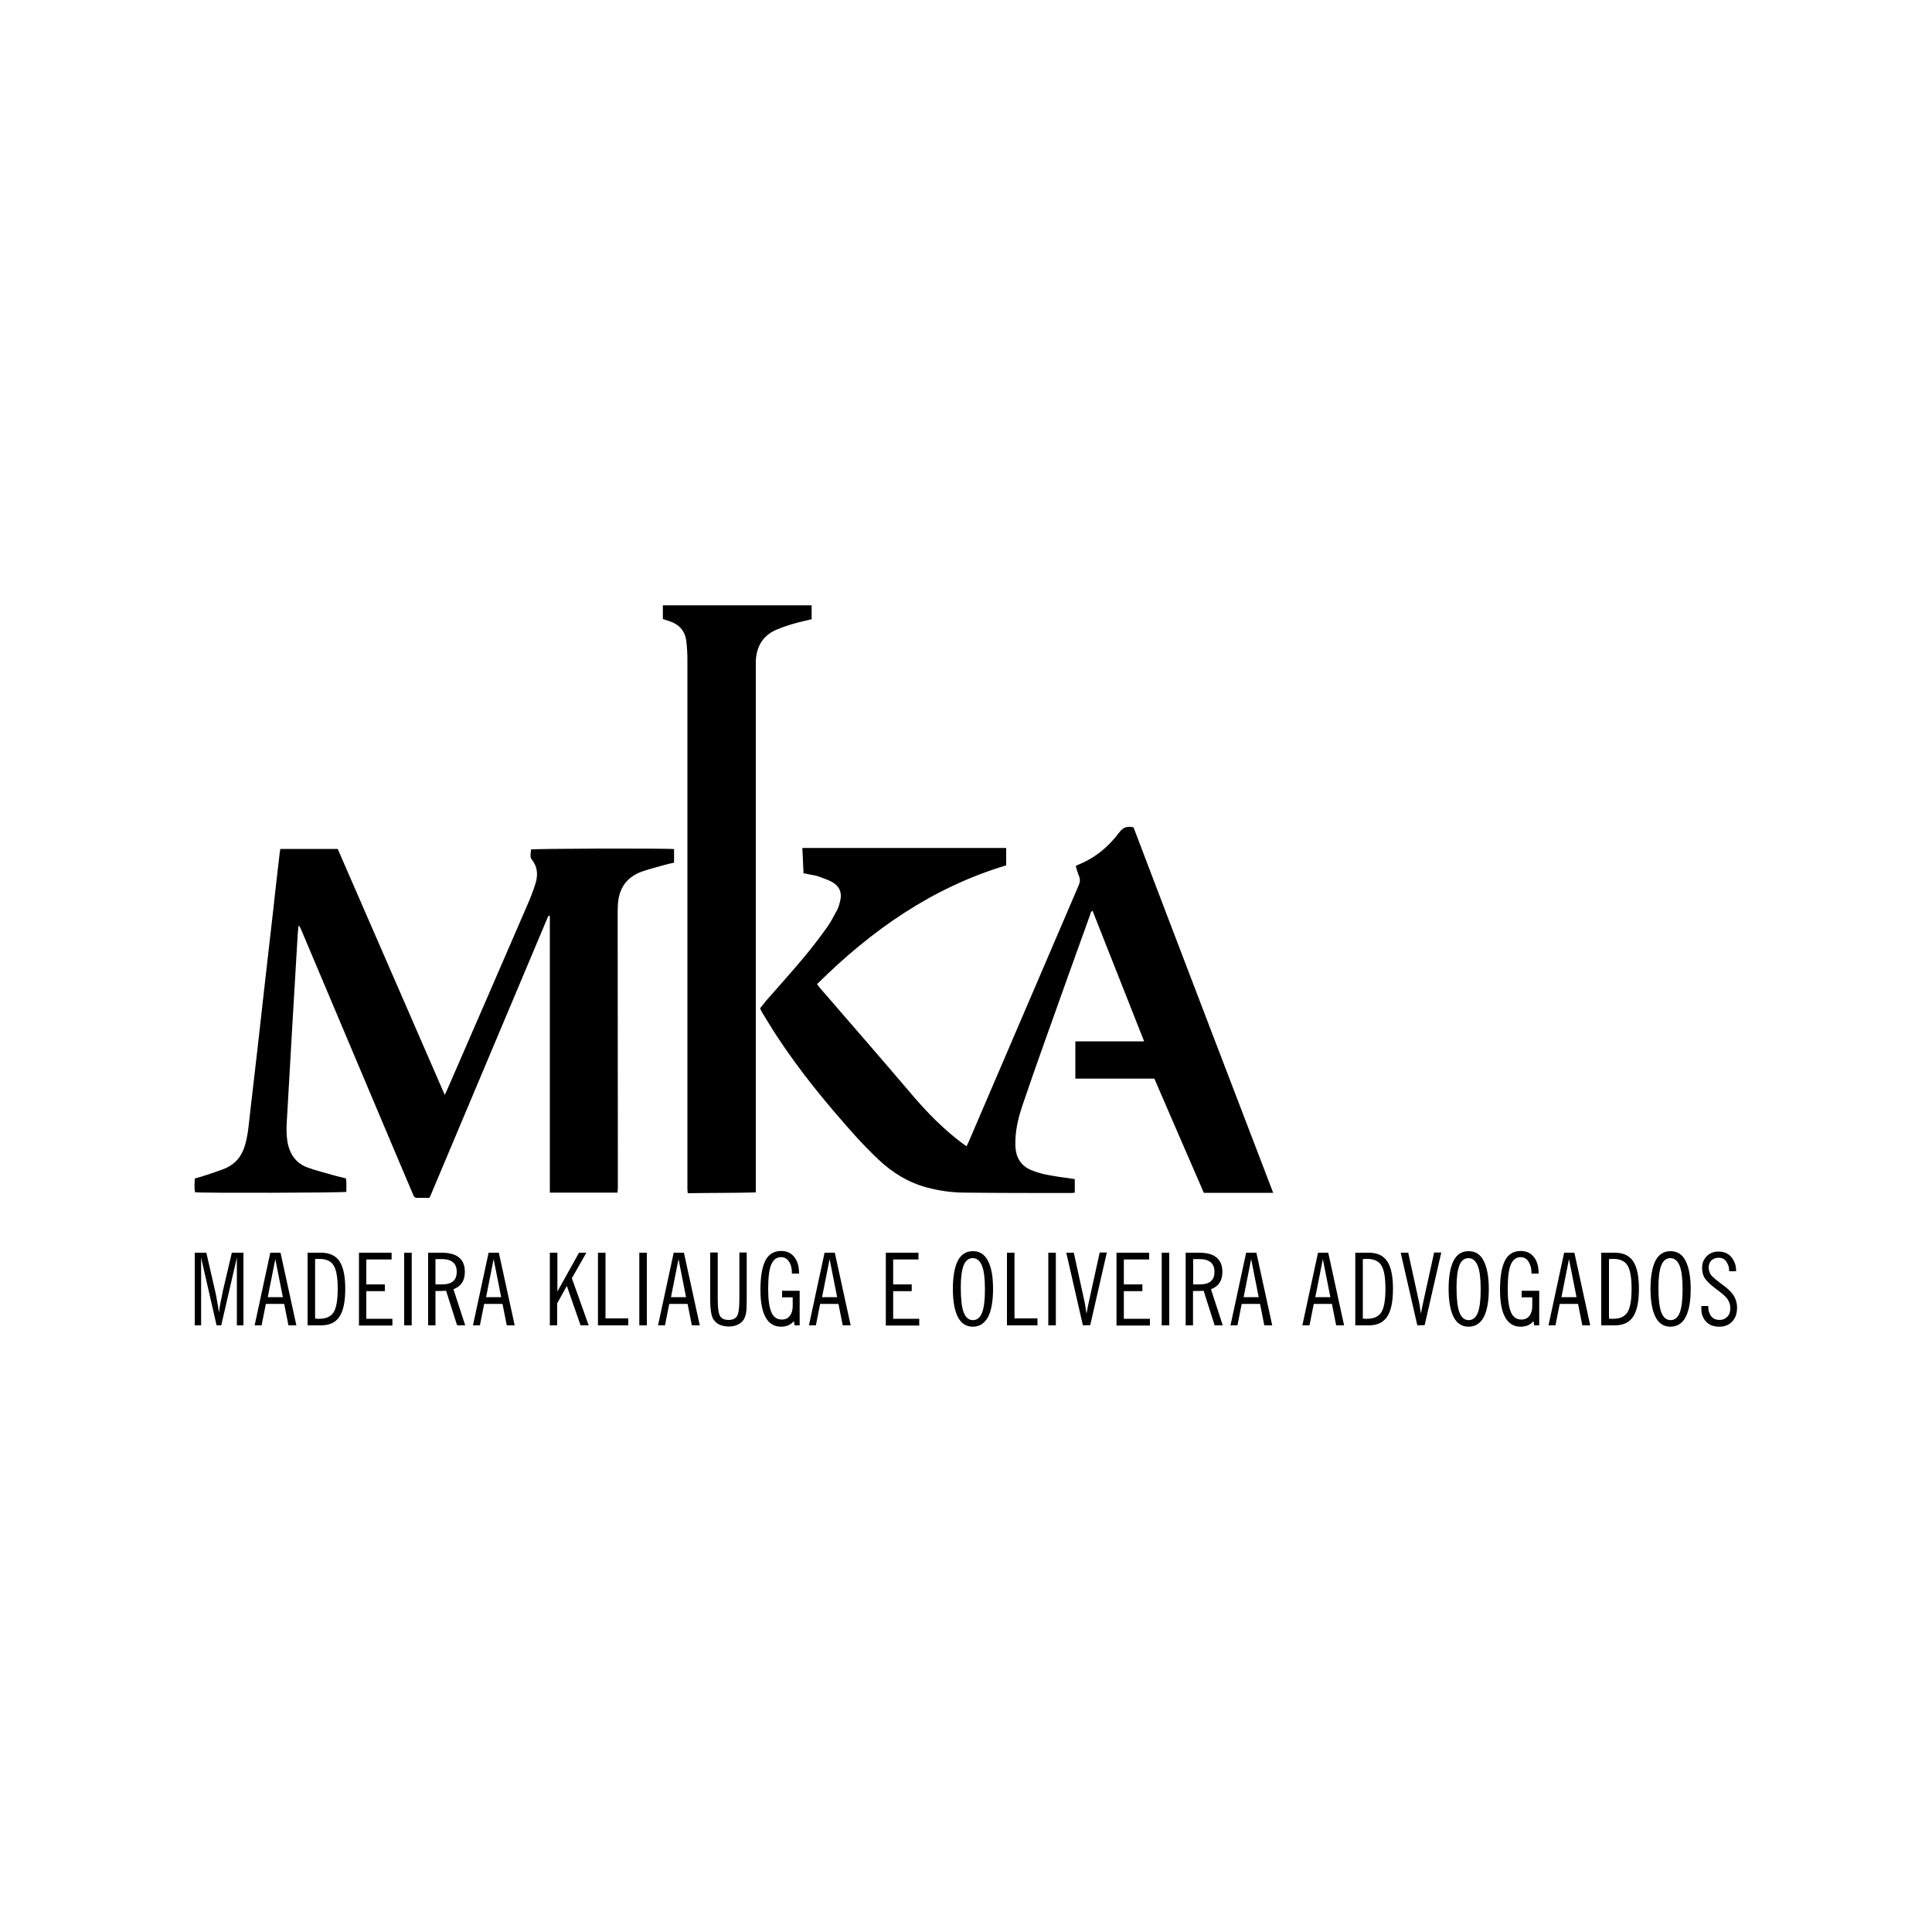
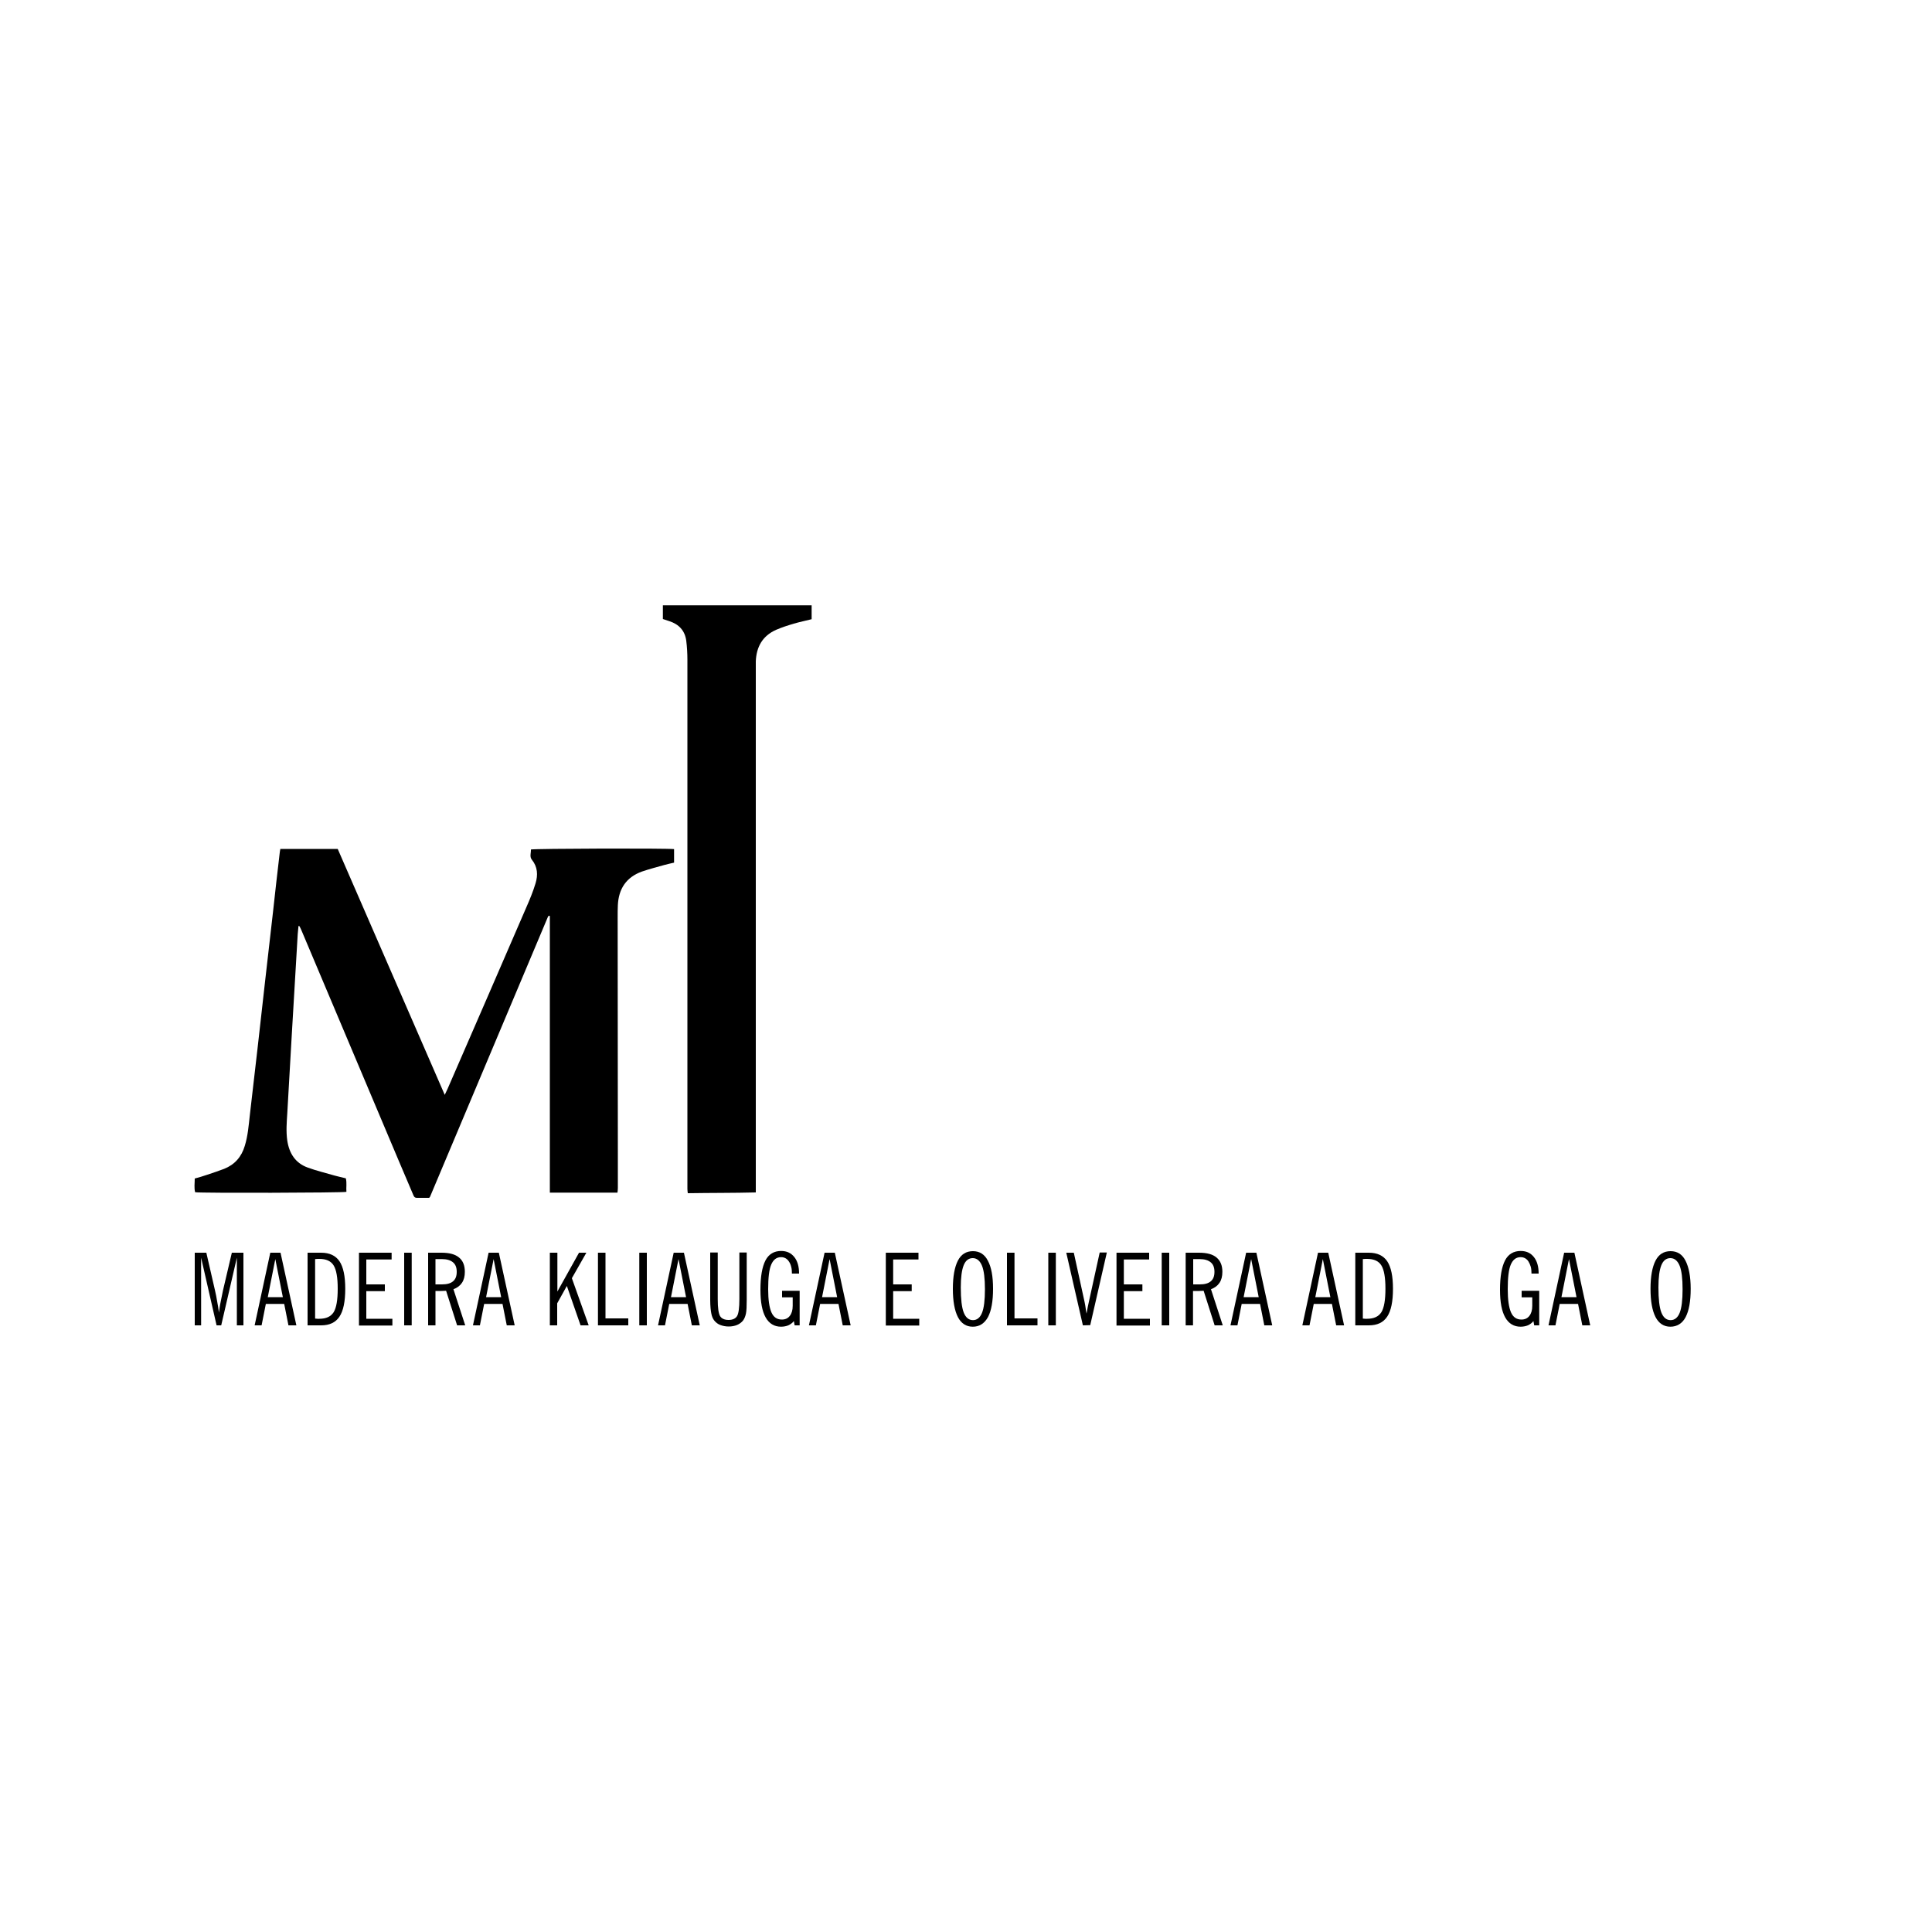
<svg xmlns="http://www.w3.org/2000/svg" version="1.2" viewBox="0 0 1000 1000" width="1000" height="1000">
  <title>logo-mka-madeira-kliauga-advogados-svg</title>
  <style>
		tspan { white-space:pre } 
		.s0 { fill: none } 
		.s1 { fill: #000000 } 
	</style>
  <path id="Layer" class="s0" d="m1083 270.7h750v49.3h-750z" />
  <g id="Layer">
    <path id="Layer" class="s1" d="m457.5-28.1h-11.6v-1.7h0.8c0.2 0 0.3-0.1 0.4-0.3 0.1-0.2 0.2-0.5 0.2-0.9 0.1-0.6 0.1-1.2 0.2-2 0-0.7 0.1-1.5 0.1-2.3 0-0.8 0-1.5 0-2.2q0-1 0-1.8l-0.5-15.7-7.9 15.5c-0.7 1.5-1.4 2.8-1.9 3.9-0.5 1.2-1 2.3-1.5 3.5l-3.6 0.1c-0.2-0.6-0.5-1.2-0.6-1.6-0.2-0.5-0.4-1-0.7-1.5q-0.4-0.8-0.9-1.8c-0.3-0.7-0.8-1.5-1.3-2.4l-7.2-14c0 2.2-0.1 4.2-0.1 5.9 0 1.7-0.1 3.3-0.1 4.6 0 1.4-0.1 2.6-0.1 3.6 0 1.1-0.1 2-0.1 2.8 0 1.7 0.1 2.9 0.2 3.8 0.1 0.8 0.3 1.5 0.6 1.9q0.6 0.9 1.8 0.9h1.2v1.7h-9.6v-1.7h0.9c0.5 0 0.8-0.7 0.9-2.2 0.1-0.7 0.1-1.3 0.2-1.7 0-0.4 0.1-0.8 0.1-1.2 0-0.4 0-0.9 0.1-1.4 0-0.5 0.1-1.3 0.1-2.2 0.2-4.4 0.3-8 0.4-10.7 0.1-2.7 0.2-4.9 0.2-6.6 0-0.9 0-1.7-0.1-2.4-0.1-0.6-0.2-1.2-0.4-1.6q-0.3-0.6-0.9-0.9c-0.4-0.2-0.9-0.3-1.6-0.3h-1.2v-1.8l10.1-0.1c0.2 0.7 0.5 1.4 0.7 1.9 0.2 0.6 0.5 1.1 0.8 1.7 0.3 0.6 0.6 1.2 0.9 1.9 0.3 0.7 0.8 1.6 1.3 2.6l7.7 15.4 7.6-15.3c0.5-1 0.9-1.8 1.2-2.5 0.3-0.7 0.6-1.3 0.9-1.9 0.3-0.6 0.5-1.2 0.7-1.7 0.2-0.6 0.5-1.3 0.8-2.1l8.6 0.1-0.1 1.8c0 0-0.2 0-0.4 0-0.2 0-0.4 0-0.4 0.1-0.5 0.1-0.8 0.5-1 1.1-0.2 0.6-0.3 1.6-0.2 3 0 0.9 0 1.8 0.1 2.7 0 0.8 0 1.6 0 2.5 0 0.9 0 1.7 0.1 2.4l0.4 11.9q0 0.3 0 0.9c0 0.5 0 0.9 0.1 1.5 0 0.5 0 1.1 0.1 1.5 0 0.5 0.1 0.8 0.1 1 0.1 0.8 0.3 1.5 0.6 1.9 0.3 0.5 0.8 0.7 1.5 0.7h1.2v1.7z" />
    <path id="Layer" class="s1" d="m497.9-28.1l-9.9 0.3-0.6-0.3c-0.1-0.1-0.2-0.3-0.4-0.6-0.2-0.3-0.3-0.5-0.4-0.6-0.5-0.9-1-1.8-1.5-2.8-0.5-1-1-1.9-1.6-2.9l-2.5-4.2c-0.6-1-1.2-2-1.9-2.9-0.6-0.9-1.2-1.6-1.7-2.1-0.2-0.2-0.4-0.3-0.7-0.2-0.2 0.1-0.4 0.3-0.7 0.6l-1 1.2c-0.3 0.3-0.5 0.6-0.7 0.9-0.2 0.3-0.4 0.6-0.5 0.9-0.2 0.3-0.3 0.7-0.3 1.1-0.1 0.4-0.1 1-0.1 1.6 0 0.2 0 0.5 0 1 0 0.4 0 0.9 0 1.4 0 0.5 0 0.9 0.1 1.4 0 0.4 0 0.8 0 1 0 1.4 0.2 2.4 0.5 2.9 0.3 0.5 0.8 0.7 1.6 0.7h1.3l0.1 1.7h-12.2v-1.7h0.6c0.5 0 0.8-0.1 1-0.3 0.2-0.2 0.3-0.7 0.4-1.4 0-0.8 0.1-1.4 0.1-1.9 0.1-0.5 0.1-1.1 0.1-1.6 0-0.5 0-1.2 0-2 0-0.8 0-1.7 0-2.9l0.1-16c0-0.7 0-1.3 0-1.7 0-0.5 0-0.9-0.1-1.2 0-0.3-0.1-0.6-0.1-0.8-0.1-0.2-0.1-0.4-0.2-0.6-0.3-0.5-0.9-0.8-1.7-0.8h-1.3l-0.1-1.7h12.1l0.1 1.7h-0.6c-0.5 0-0.8 0.1-1 0.3-0.2 0.2-0.3 0.7-0.4 1.4-0.1 0.8-0.1 1.5-0.2 2-0.1 0.5-0.1 1.1-0.1 1.6 0 0.6 0 1.2 0 2q0 1.2 0 3l-0.1 5.8 7.5-8.5c0.3-0.4 0.7-0.9 1.1-1.4 0.4-0.5 0.8-1 1.1-1.5 0.3-0.5 0.7-1 0.9-1.5 0.3-0.5 0.4-1 0.5-1.4 0.1-0.6 0-1.1-0.3-1.4-0.3-0.3-0.9-0.5-1.7-0.5h-1.2l-0.1-1.7h12.3v1.7h-0.5c-0.3 0-0.7 0.2-1.1 0.5-0.4 0.3-0.9 0.7-1.3 1.1-0.4 0.4-0.9 0.9-1.2 1.4-0.4 0.5-0.7 0.8-1 1.1l-6.6 7.3-0.2 0.4q1 1.2 2.1 2.7c0.7 1 1.4 2.1 2.2 3.4l3.1 4.9c0.6 1 1.3 2 1.9 3.1 0.7 1 1.3 2 2 2.9 0.6 0.7 1.1 1.3 1.7 1.9 0.6 0.6 1.3 0.8 2 0.9l1.2-0.1v1.4z" />
    <path id="Layer" fill-rule="evenodd" class="s1" d="m538.9-46.3c0 2.8-0.5 5.3-1.4 7.7-1 2.3-2.3 4.4-4 6.1-1.7 1.7-3.7 3-6.1 4-2.4 0.9-5 1.4-7.8 1.4-2.7 0-5.2-0.4-7.4-1.3-2.2-0.8-4.1-2.1-5.7-3.6-1.6-1.6-2.8-3.4-3.6-5.6-0.9-2.2-1.3-4.6-1.3-7.2 0-2.8 0.5-5.4 1.4-7.7 0.9-2.3 2.2-4.2 3.9-5.9 1.7-1.6 3.7-2.9 6.1-3.8 2.4-0.9 5.1-1.3 8.1-1.3 2.7 0 5.2 0.4 7.4 1.2 2.2 0.8 4.1 1.9 5.7 3.4q2.4 2.3 3.6 5.4c0.7 2.1 1.1 4.5 1.1 7.2zm-7.5 1.8c0-2.6-0.3-4.9-0.8-6.9-0.5-2-1.3-3.8-2.3-5.2q-1.5-2.1-3.6-3.3c-1.4-0.8-3.1-1.1-4.9-1.1-1.7 0-3.2 0.3-4.5 1-1.3 0.7-2.5 1.7-3.4 3-0.9 1.3-1.7 2.8-2.2 4.6-0.5 1.8-0.8 3.8-0.8 6 0 2.6 0.3 4.9 0.8 6.9 0.5 2 1.3 3.8 2.2 5.2q1.5 2.1 3.6 3.3 2.1 1.2 4.8 1.2c1.9 0 3.6-0.4 5-1.2 1.4-0.8 2.5-1.9 3.4-3.3 0.9-1.4 1.5-3 2-4.7 0.5-1.7 0.7-3.6 0.7-5.5z" />
    <path id="Layer" fill-rule="evenodd" class="s1" d="m566.4-28.1v-1.7h0.6q0.5 0 0.6-0.3c0.1-0.2 0.2-0.4 0.2-0.6 0-0.2 0-0.5-0.1-0.7-0.1-0.2-0.1-0.5-0.1-0.6-0.3-0.9-0.6-1.9-0.8-2.8-0.2-0.8-0.5-1.5-0.7-2.3-0.2-0.8-0.4-1.4-0.6-1.9l-0.7-2.1c-0.2 0-0.6 0-1.1 0-0.5 0-1.1 0-1.7-0.1-0.6 0-1.2 0-1.7 0q-0.9 0-1.2 0c-0.3 0-0.7 0-1.3 0-0.6 0-1.2 0-1.9 0q-1.1 0-1.8 0c-0.5 0-0.9 0-1.1 0-0.4 1.1-0.8 2.1-1.1 3.1-0.3 1-0.7 2-1 3.2-0.1 0.3-0.2 0.8-0.4 1.4-0.1 0.6-0.2 1.1-0.2 1.6 0 0.5 0.2 1 0.5 1.4q0.4 0.6 1.5 0.6h1.3l0.1 1.7h-10.8l0.1-1.7h0.8c0.3-0.1 0.5-0.3 0.8-0.7 0.3-0.4 0.6-1 1-1.8l3.6-8.1 7.9-18.8c0.2-0.6 0.5-1.3 0.8-2.1 0.3-0.8 0.4-1.5 0.5-2l5.7-0.1q0.1 0.9 0.6 2.1c0.2 0.8 0.5 1.4 0.7 2l8.1 22.6c0.2 0.7 0.5 1.4 0.8 2.1 0.3 0.8 0.6 1.5 1 2.3 0.4 0.8 0.8 1.4 1.2 1.7q0.6 0.6 1.5 0.6l1-0.1v2.1zm-2.6-15.8l-4.5-13.4-5.3 13.4c0.2 0 0.6 0 1 0 0.5 0 1 0 1.5 0.1q0.7 0 1.5 0c0.5 0 0.8 0 1 0 0.2 0 0.5 0 1 0 0.5 0 0.9 0 1.4 0 0.5 0 1 0 1.4-0.1 0.4 0 0.7 0 1 0z" />
  </g>
  <g id="Layer">
    <g id="Layer">
      <path id="Layer" class="s1" d="m100.8 686v-37.6h6l4.5 19.6c0.4 1.8 0.8 3.6 1.1 5.6 0.4 2 0.7 3.9 0.9 5.8 0.1-1 0.3-1.9 0.4-2.7 0.1-0.8 0.3-1.8 0.5-2.8 0.4-2 0.8-4 1.2-5.9l4.6-19.6h6v37.6h-3.4v-35l-8.1 35h-2.4l-8-35v35z" />
      <path id="Layer" fill-rule="evenodd" class="s1" d="m131.8 686l8.1-37.6h5.3l8.2 37.6h-4.1l-2.2-11.1h-9.5l-2.2 11.1zm6.8-14.6h7.8l-3.9-19.7z" />
      <path id="Layer" fill-rule="evenodd" class="s1" d="m159.2 686v-37.6h7c4.4 0 7.5 1.5 9.5 4.4 2 3 3 7.7 3 14.3q0 9.9-3 14.4c-2 3-5.1 4.5-9.5 4.5zm3.9-34.3v30.8l1.3 0.1h0.8c3.6 0 6-1.1 7.5-3.4 1.4-2.3 2.1-6.3 2.1-12.2q0-8.6-2.1-12c-1.4-2.3-3.9-3.4-7.4-3.4h-0.8z" />
      <path id="Layer" class="s1" d="m185.8 686v-37.6h16.9v3.5h-13.1v12.9h9.6v3.5h-9.6v14.3h13.5v3.5h-17.3z" />
      <path id="Layer" class="s1" d="m209.2 686v-37.6h3.9v37.6z" />
      <path id="Layer" fill-rule="evenodd" class="s1" d="m221.6 686v-37.6h6.9c4.1 0 7.1 0.8 9.1 2.5 2 1.6 3 4.1 3 7.4q0 3.5-1.5 5.7c-1 1.5-2.5 2.6-4.4 3.3l6.1 18.7h-4.2l-5.7-17.9-2.4 0.1h-3.1v17.8zm3.8-21.2h3.3c2.6 0 4.5-0.5 5.8-1.6 1.3-1.1 1.9-2.7 1.9-4.9 0-2.2-0.6-3.8-1.9-4.9-1.3-1.1-3.2-1.7-5.8-1.7h-3.3z" />
      <path id="Layer" fill-rule="evenodd" class="s1" d="m244.8 686l8.1-37.6h5.3l8.2 37.6h-4.1l-2.2-11.1h-9.5l-2.2 11.1zm6.8-14.6h7.8l-3.9-19.7z" />
      <path id="Layer" class="s1" d="m284.6 686v-37.6h3.9v20.1l11.2-20.1h3.8l-7.5 13.2 8.7 24.4h-4.2l-7.1-20.4-5 9v11.4z" />
      <path id="Layer" class="s1" d="m309.5 686v-37.6h3.9v34h11.8v3.6z" />
      <path id="Layer" class="s1" d="m330.9 686v-37.6h3.9v37.6z" />
      <path id="Layer" fill-rule="evenodd" class="s1" d="m340.6 686l8.1-37.6h5.3l8.2 37.6h-4.1l-2.2-11.1h-9.5l-2.2 11.1zm6.7-14.6h7.8l-3.9-19.7z" />
      <path id="Layer" class="s1" d="m367.6 672.8v-24.5h3.9v24.1c0 2.3 0.1 4.2 0.3 5.6 0.2 1.4 0.5 2.5 0.9 3.2 0.8 1.3 2.3 2 4.4 2 2.1 0 3.6-0.7 4.4-2 0.8-1.3 1.2-4.3 1.2-8.8v-24.1h3.8v24.5c0 3.3-0.1 5.7-0.4 7.1-0.3 1.4-0.8 2.7-1.5 3.6-0.8 1-1.9 1.8-3.1 2.3-1.2 0.5-2.7 0.8-4.3 0.8-1.6 0-3.1-0.3-4.4-0.8-1.3-0.5-2.3-1.3-3.1-2.3-0.7-0.9-1.2-2-1.5-3.5-0.3-1.5-0.6-3.8-0.6-7.2z" />
      <path id="Layer" class="s1" d="m411.3 686l-0.4-2.2c-0.8 1-1.8 1.7-2.9 2.2-0.5 0.2-1.1 0.4-1.7 0.5-0.6 0.1-1.2 0.2-2 0.2-3.5 0-6.2-1.6-8-4.8-1.8-3.2-2.7-7.9-2.7-14.3 0-6.9 0.9-11.9 2.6-15.2 1.7-3.3 4.5-4.9 8.1-4.9 2.9 0 5.1 1 6.8 3.1 1.7 2.1 2.5 5 2.5 8.6h-3.7c0-1.3-0.1-2.5-0.4-3.6q-0.4-1.6-1.2-2.7c-0.9-1.4-2.3-2.2-4-2.2-2.4 0-4 1.3-5.1 3.8-1.1 2.5-1.6 6.8-1.6 12.8 0 5.5 0.6 9.5 1.7 12 1.1 2.5 2.9 3.7 5.4 3.7 1.7 0 3.1-0.6 4.1-1.9 1-1.3 1.5-3 1.5-5.2v-4.4h-5.5v-3.4h9.1v17.9z" />
      <path id="Layer" fill-rule="evenodd" class="s1" d="m418.7 686l8.1-37.6h5.3l8.2 37.6h-4.1l-2.2-11.1h-9.5l-2.2 11.1zm6.8-14.6h7.8l-3.9-19.7z" />
      <path id="Layer" class="s1" d="m458.5 686v-37.6h16.9v3.5h-13.1v12.9h9.6v3.5h-9.6v14.3h13.5v3.5h-17.3z" />
      <path id="Layer" fill-rule="evenodd" class="s1" d="m503.5 686.7c-3.4 0-6-1.7-7.7-5-1.7-3.3-2.6-8.2-2.6-14.6 0-6.4 0.9-11.3 2.6-14.6 1.7-3.3 4.3-4.9 7.8-4.9 3.4 0 6 1.6 7.7 4.9 1.8 3.3 2.7 8.1 2.7 14.6 0 6.5-0.9 11.3-2.6 14.6-1.9 3.4-4.5 5-7.9 5zm0-35.5c-2.1 0-3.7 1.2-4.7 3.7-1 2.5-1.5 6.3-1.5 11.5q0 9 1.5 12.9c1 2.6 2.6 4 4.8 4 2.1 0 3.7-1.3 4.7-3.8 1-2.5 1.5-6.6 1.5-12.2 0-5.5-0.5-9.6-1.5-12.1-1-2.5-2.6-4-4.8-4z" />
      <path id="Layer" class="s1" d="m521.2 686v-37.6h3.9v34h11.9v3.6z" />
      <path id="Layer" class="s1" d="m542.6 686v-37.6h3.9v37.6z" />
      <path id="Layer" class="s1" d="m560.5 686l-8.6-37.6h3.9l5.6 25.6c0.2 0.7 0.4 2.3 0.8 4.9l0.2 1 0.6-3.3 0.6-2.8 5.6-25.5h3.7l-8.6 37.6z" />
      <path id="Layer" class="s1" d="m577.9 686v-37.6h16.9v3.5h-13.1v12.9h9.6v3.5h-9.6v14.3h13.5v3.5h-17.3z" />
      <path id="Layer" class="s1" d="m601.3 686v-37.6h3.9v37.6z" />
      <path id="Layer" fill-rule="evenodd" class="s1" d="m613.7 686v-37.6h6.9c4.1 0 7.1 0.8 9.1 2.5 2 1.7 3 4.1 3 7.4q0 3.5-1.5 5.7c-1 1.5-2.5 2.6-4.4 3.3l6.1 18.7h-4.2l-5.7-17.9-2.4 0.1h-3.1v17.8zm3.9-21.2h3.3c2.6 0 4.5-0.5 5.8-1.6 1.3-1.1 1.9-2.7 1.9-4.9 0-2.2-0.6-3.8-1.9-4.9-1.3-1.1-3.2-1.7-5.8-1.7h-3.3z" />
      <path id="Layer" fill-rule="evenodd" class="s1" d="m636.9 686l8.1-37.6h5.3l8.2 37.6h-4.1l-2.2-11.1h-9.5l-2.2 11.1zm6.8-14.6h7.8l-3.9-19.7z" />
      <path id="Layer" fill-rule="evenodd" class="s1" d="m674.1 686l8.1-37.6h5.3l8.2 37.6h-4.1l-2.2-11.1h-9.4l-2.2 11.1zm6.7-14.6h7.8l-3.9-19.7z" />
      <path id="Layer" fill-rule="evenodd" class="s1" d="m701.5 686v-37.6h7c4.4 0 7.5 1.5 9.5 4.4 2 3 3 7.7 3 14.3q0 9.9-3 14.4c-2 3-5.1 4.5-9.5 4.5zm3.9-34.3v30.8l1.3 0.1h0.8c3.6 0 6-1.1 7.5-3.4 1.4-2.3 2.1-6.3 2.1-12.2q0-8.6-2.1-12c-1.4-2.3-3.9-3.4-7.4-3.4h-0.8z" />
-       <path id="Layer" class="s1" d="m733.6 686l-8.6-37.6h3.9l5.6 25.6c0.2 0.7 0.4 2.3 0.8 4.9l0.2 1 0.6-3.3 0.6-2.8 5.6-25.5h3.7l-8.6 37.6z" />
-       <path id="Layer" fill-rule="evenodd" class="s1" d="m760.1 686.7c-3.4 0-6-1.7-7.7-5-1.7-3.3-2.6-8.2-2.6-14.6 0-6.4 0.9-11.3 2.6-14.6 1.7-3.3 4.3-4.9 7.8-4.9 3.4 0 6 1.6 7.7 4.9 1.7 3.3 2.7 8.1 2.7 14.6 0 6.5-0.9 11.3-2.6 14.6-1.7 3.3-4.5 5-7.9 5zm0-35.5c-2.1 0-3.7 1.2-4.7 3.7-1 2.5-1.5 6.3-1.5 11.5q0 9 1.5 12.9c1 2.6 2.6 4 4.8 4 2.1 0 3.7-1.3 4.7-3.8 1-2.5 1.5-6.6 1.5-12.2 0-5.5-0.5-9.6-1.5-12.1-1-2.5-2.6-4-4.8-4z" />
      <path id="Layer" class="s1" d="m794.1 686l-0.4-2.2c-0.8 1-1.8 1.7-2.9 2.2-0.5 0.2-1.1 0.4-1.7 0.5-0.6 0.1-1.2 0.2-2 0.2-3.5 0-6.2-1.6-8-4.8-1.8-3.2-2.7-7.9-2.7-14.3 0-6.9 0.9-11.9 2.6-15.2 1.7-3.3 4.5-4.9 8.1-4.9 2.9 0 5.1 1 6.8 3.1 1.7 2.1 2.5 5 2.5 8.6h-3.7c0-1.3-0.1-2.5-0.4-3.6q-0.5-1.6-1.2-2.7c-0.9-1.4-2.3-2.2-4-2.2-2.4 0-4 1.3-5.1 3.8-1.1 2.5-1.6 6.8-1.6 12.8 0 5.5 0.6 9.5 1.7 12 1.1 2.5 2.9 3.7 5.4 3.7 1.7 0 3.1-0.6 4.1-1.9 1-1.3 1.5-3 1.5-5.2v-4.4h-5.5v-3.4h9.1v17.9z" />
      <path id="Layer" fill-rule="evenodd" class="s1" d="m801.5 686l8.1-37.6h5.3l8.2 37.6h-4.1l-2.2-11.1h-9.5l-2.2 11.1zm6.7-14.6h7.8l-3.9-19.7z" />
-       <path id="Layer" fill-rule="evenodd" class="s1" d="m828.8 686v-37.6h7c4.4 0 7.5 1.5 9.5 4.4 2 3 3 7.7 3 14.3q0 9.9-3 14.4c-2 3-5.1 4.5-9.5 4.5zm4-34.3v30.8l1.3 0.1h0.8c3.6 0 6-1.1 7.5-3.4 1.4-2.3 2.1-6.3 2.1-12.2q0-8.6-2.1-12c-1.4-2.3-3.9-3.4-7.4-3.4h-0.8z" />
      <path id="Layer" fill-rule="evenodd" class="s1" d="m864.6 686.7c-3.4 0-6-1.7-7.7-5-1.7-3.3-2.6-8.2-2.6-14.6 0-6.4 0.9-11.3 2.6-14.6 1.7-3.3 4.3-4.9 7.8-4.9 3.4 0 6 1.6 7.7 4.9 1.7 3.3 2.7 8.1 2.7 14.6 0 6.5-0.9 11.3-2.6 14.6-1.7 3.3-4.5 5-7.9 5zm0-35.5c-2.1 0-3.7 1.2-4.7 3.7-1 2.5-1.5 6.3-1.5 11.5q0 9 1.5 12.9c1 2.6 2.6 4 4.8 4 2.1 0 3.7-1.3 4.7-3.8 1-2.5 1.5-6.6 1.5-12.2 0-5.5-0.5-9.6-1.5-12.1-1-2.5-2.6-4-4.8-4z" />
-       <path id="Layer" class="s1" d="m880.6 676h3.6c0 1.2 0.1 2.2 0.4 3.1 0.3 0.9 0.7 1.7 1.2 2.3 1 1.2 2.4 1.8 4.3 1.8 1.6 0 2.9-0.6 4-1.7 1.1-1.1 1.5-2.6 1.5-4.5 0-1.6-0.5-3.1-1.4-4.5-0.9-1.4-2.9-3.1-5.9-5.3-3-2.2-4.9-4.1-5.9-5.6-1-1.5-1.4-3.4-1.4-5.4q0-3.6 2.4-6 2.4-2.4 6-2.4 4.2 0 6.6 2.7c0.8 0.9 1.4 2 1.9 3.2 0.5 1.2 0.7 2.7 0.7 4.3h-3.6c0-1.1-0.1-2.1-0.4-2.9-0.3-0.8-0.7-1.6-1.2-2.3q-1.3-1.8-3.9-1.8c-1.5 0-2.7 0.5-3.7 1.4-0.9 0.9-1.4 2.2-1.4 3.8 0 0.8 0.2 1.6 0.5 2.4 0.3 0.8 0.8 1.5 1.3 2 0.8 0.8 2.1 1.9 3.8 3.2l3.2 2.4c2.1 1.7 3.6 3.3 4.5 5 0.9 1.7 1.4 3.5 1.4 5.6 0 3-0.8 5.4-2.5 7.2-1.7 1.8-3.9 2.7-6.7 2.7-3 0-5.3-0.9-7-2.8-0.8-0.9-1.5-2.1-1.9-3.4-0.4-1.3-0.4-2.8-0.4-4.5z" />
    </g>
    <g id="Layer">
      <g id="Layer">
-         <path id="Layer" class="s1" d="m659 617.4c-12.1 0-23.9 0-35.9 0-8.5-19.5-17-39.2-25.6-59.1-13.6 0-27.2 0-40.9 0 0-6.5 0-12.8 0-19.3 11.8 0 23.4 0 35.6 0-9-22.7-17.8-45.1-26.7-67.6-1.1 0.6-1.1 1.6-1.4 2.5-7.6 21-15.1 42-22.6 63.1-4.2 11.7-8.3 23.4-12.3 35.2-1.9 5.6-3.3 11.3-3.6 17.2q-0.1 2.3 0 4.5c0.4 5.6 3.1 9.7 8.3 11.8 3.1 1.3 6.5 2.1 9.8 2.7 4.1 0.8 8.3 1.2 12.6 1.9 0 2.4 0 4.7 0 7-0.7 0.1-1.2 0.2-1.7 0.2-18.5 0-37 0-55.5-0.2q-9.9-0.1-19.5-2.7c-9.6-2.6-17.8-7.7-25-14.5-4.1-3.9-8.1-8-11.9-12.2-14.7-16.4-28.7-33.4-40.8-51.9-2.5-3.8-4.8-7.7-7.2-11.6-0.5-0.7-0.8-1.5-1.3-2.5 1.1-1.4 2.2-2.7 3.3-4.1 6.5-7.5 13.2-14.8 19.5-22.4 4.2-5 8.2-10.3 12-15.6 1.9-2.7 3.4-5.7 5-8.6 0.8-1.5 1.3-3.3 1.7-5 1-4-0.3-7.4-3.9-9.5-2.2-1.3-4.8-2.1-7.2-3-1.2-0.5-2.5-0.6-3.8-0.9-1.3-0.3-2.6-0.5-4.1-0.8-0.2-4.3-0.4-8.5-0.6-13.1 35.3 0 70.3 0 105.5 0 0 3 0 5.9 0 9-38.3 11.5-69.8 33.6-97.9 61.5 0.7 0.9 1.2 1.6 1.8 2.3 16.1 18.6 32.2 37.1 48.1 55.8 7.6 8.9 15.8 17.1 25.2 24.2 0.7 0.5 1.4 1 2.3 1.6 0.5-1.1 0.9-1.9 1.3-2.8 18.9-44.1 37.8-88.1 56.7-132.2 0.7-1.6 0.9-3.1 0.2-4.8-0.7-1.7-1.2-3.5-1.7-5.2 0.5-0.3 0.7-0.5 1-0.6 8.8-3.5 15.9-9.3 21.5-16.8 2-2.7 4.1-3.4 7.4-2.7 23.9 62.9 48.1 126 72.3 189.2z" />
        <path id="Layer" class="s1" d="m154.5 479.3c-0.1 1.4-0.3 2.8-0.4 4.2-1 17.5-2.1 35-3.1 52.5-0.8 13.4-1.5 26.8-2.3 40.2-0.3 4.7-0.7 9.4 0 14.2 1 6.6 4.2 11.6 10.5 13.9 4.6 1.7 9.4 2.8 14.1 4.2 1.8 0.5 3.7 0.9 5.7 1.4 0.6 2.4 0.1 4.7 0.3 7-2.1 0.5-75 0.7-78.3 0.2-0.6-2.3-0.2-4.6-0.2-7.1 2.2-0.6 4.3-1.2 6.3-1.9 3-1 6-2 8.9-3.1 5.5-2.2 9-6.2 10.7-11.9 1.6-5.2 2-10.5 2.6-15.8 1.4-11.8 2.7-23.7 4.1-35.5 1.3-11.6 2.6-23.2 3.9-34.7 1.3-11.7 2.7-23.3 4-35 1.1-10 2.2-20 3.4-30 0.1-0.9 0.2-1.7 0.4-2.7 9.9 0 19.7 0 29.7 0 18.4 42.2 36.8 84.5 55.4 127.3 0.7-1.4 1.1-2.3 1.5-3.2 13.6-31.3 27.2-62.5 40.7-93.8 1.8-4.1 3.5-8.2 4.8-12.5 1.3-4.3 1.1-8.5-1.9-12.2-1.3-1.6-0.4-3.5-0.5-5.3 2-0.5 70-0.7 74.1-0.2 0 2.2 0 4.5 0 7-1.6 0.4-3.3 0.7-5 1.2-3.9 1.1-7.8 2.1-11.6 3.4-8.1 2.9-12.1 8.9-12.5 17.4-0.1 2-0.1 4-0.1 6 0 41.5 0.1 83 0.1 124.4 0 5.3 0 10.7 0 16 0 0.8-0.1 1.5-0.2 2.4-11.7 0-23.2 0-35 0 0-47.8 0-95.6 0-143.2-0.4-0.1-0.5-0.1-0.5-0.1-0.1 0-0.2 0.1-0.2 0.1-0.1 0.2-0.3 0.4-0.4 0.7q-30.5 72.3-60.9 144.6c0 0.1-0.1 0.1-0.1 0.2-0.1 0.1-0.1 0.1-0.4 0.4-1.9 0-4.1 0-6.3 0-1.5 0-1.7-1.1-2.1-2-2.5-5.8-4.9-11.6-7.4-17.4-16.7-39.6-33.5-79.3-50.2-118.9-0.3-0.8-0.7-1.5-1.1-2.3-0.2-0.1-0.3-0.1-0.5-0.1z" />
        <path id="Layer" class="s1" d="m343.1 320.4c0-2.4 0-4.7 0-7.1 25.7 0 51.3 0 77 0 0 2.5 0 4.8 0 7.2-3.1 0.8-6.2 1.4-9.2 2.3-3.1 0.9-6.2 1.9-9.2 3.2-7 3.1-10.2 8.8-10.5 16.3 0 1 0 1.9 0 2.9 0 89.4 0 178.9 0 268.3 0 1.1 0 2.3 0 3.7-11.8 0.3-23.4 0.2-35.2 0.4-0.1-0.8-0.2-1.5-0.2-2.2q0-1.2 0-2.4 0-135.8 0-271.5c0-3.3-0.2-6.7-0.6-9.9-0.7-5.2-3.8-8.5-8.8-10.1-1.1-0.4-2.1-0.7-3.3-1.1z" />
      </g>
    </g>
  </g>
</svg>